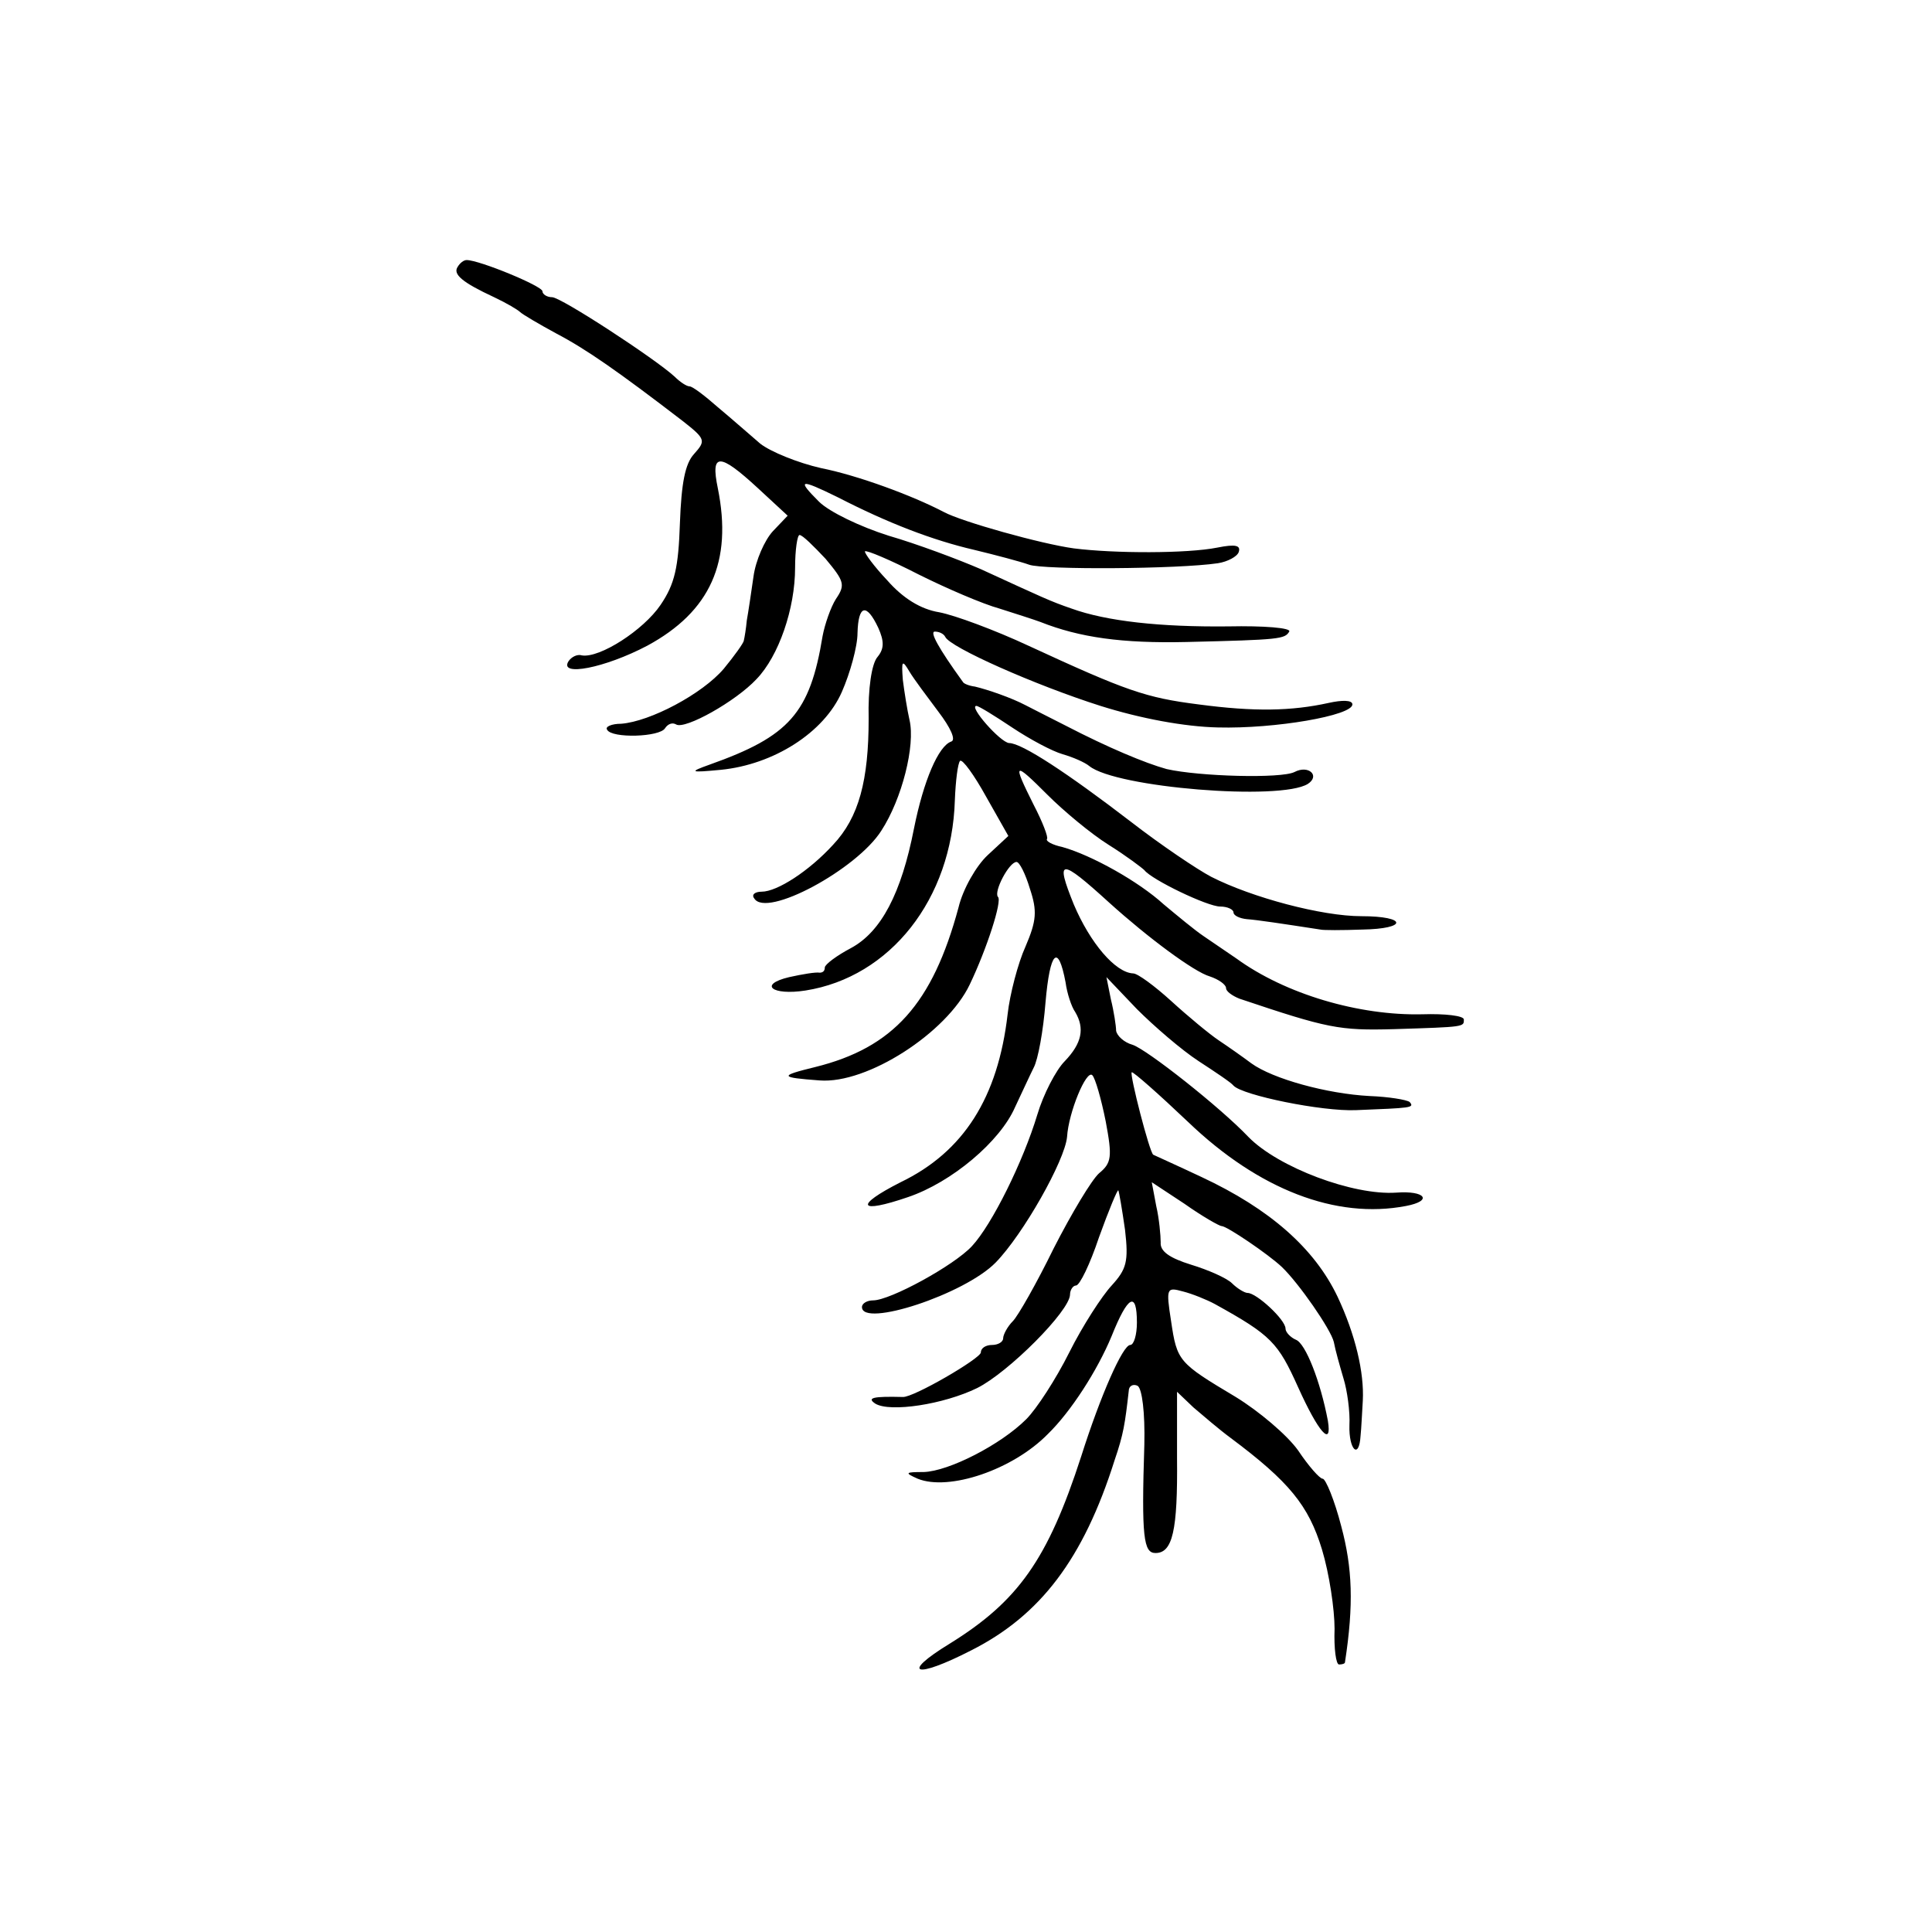
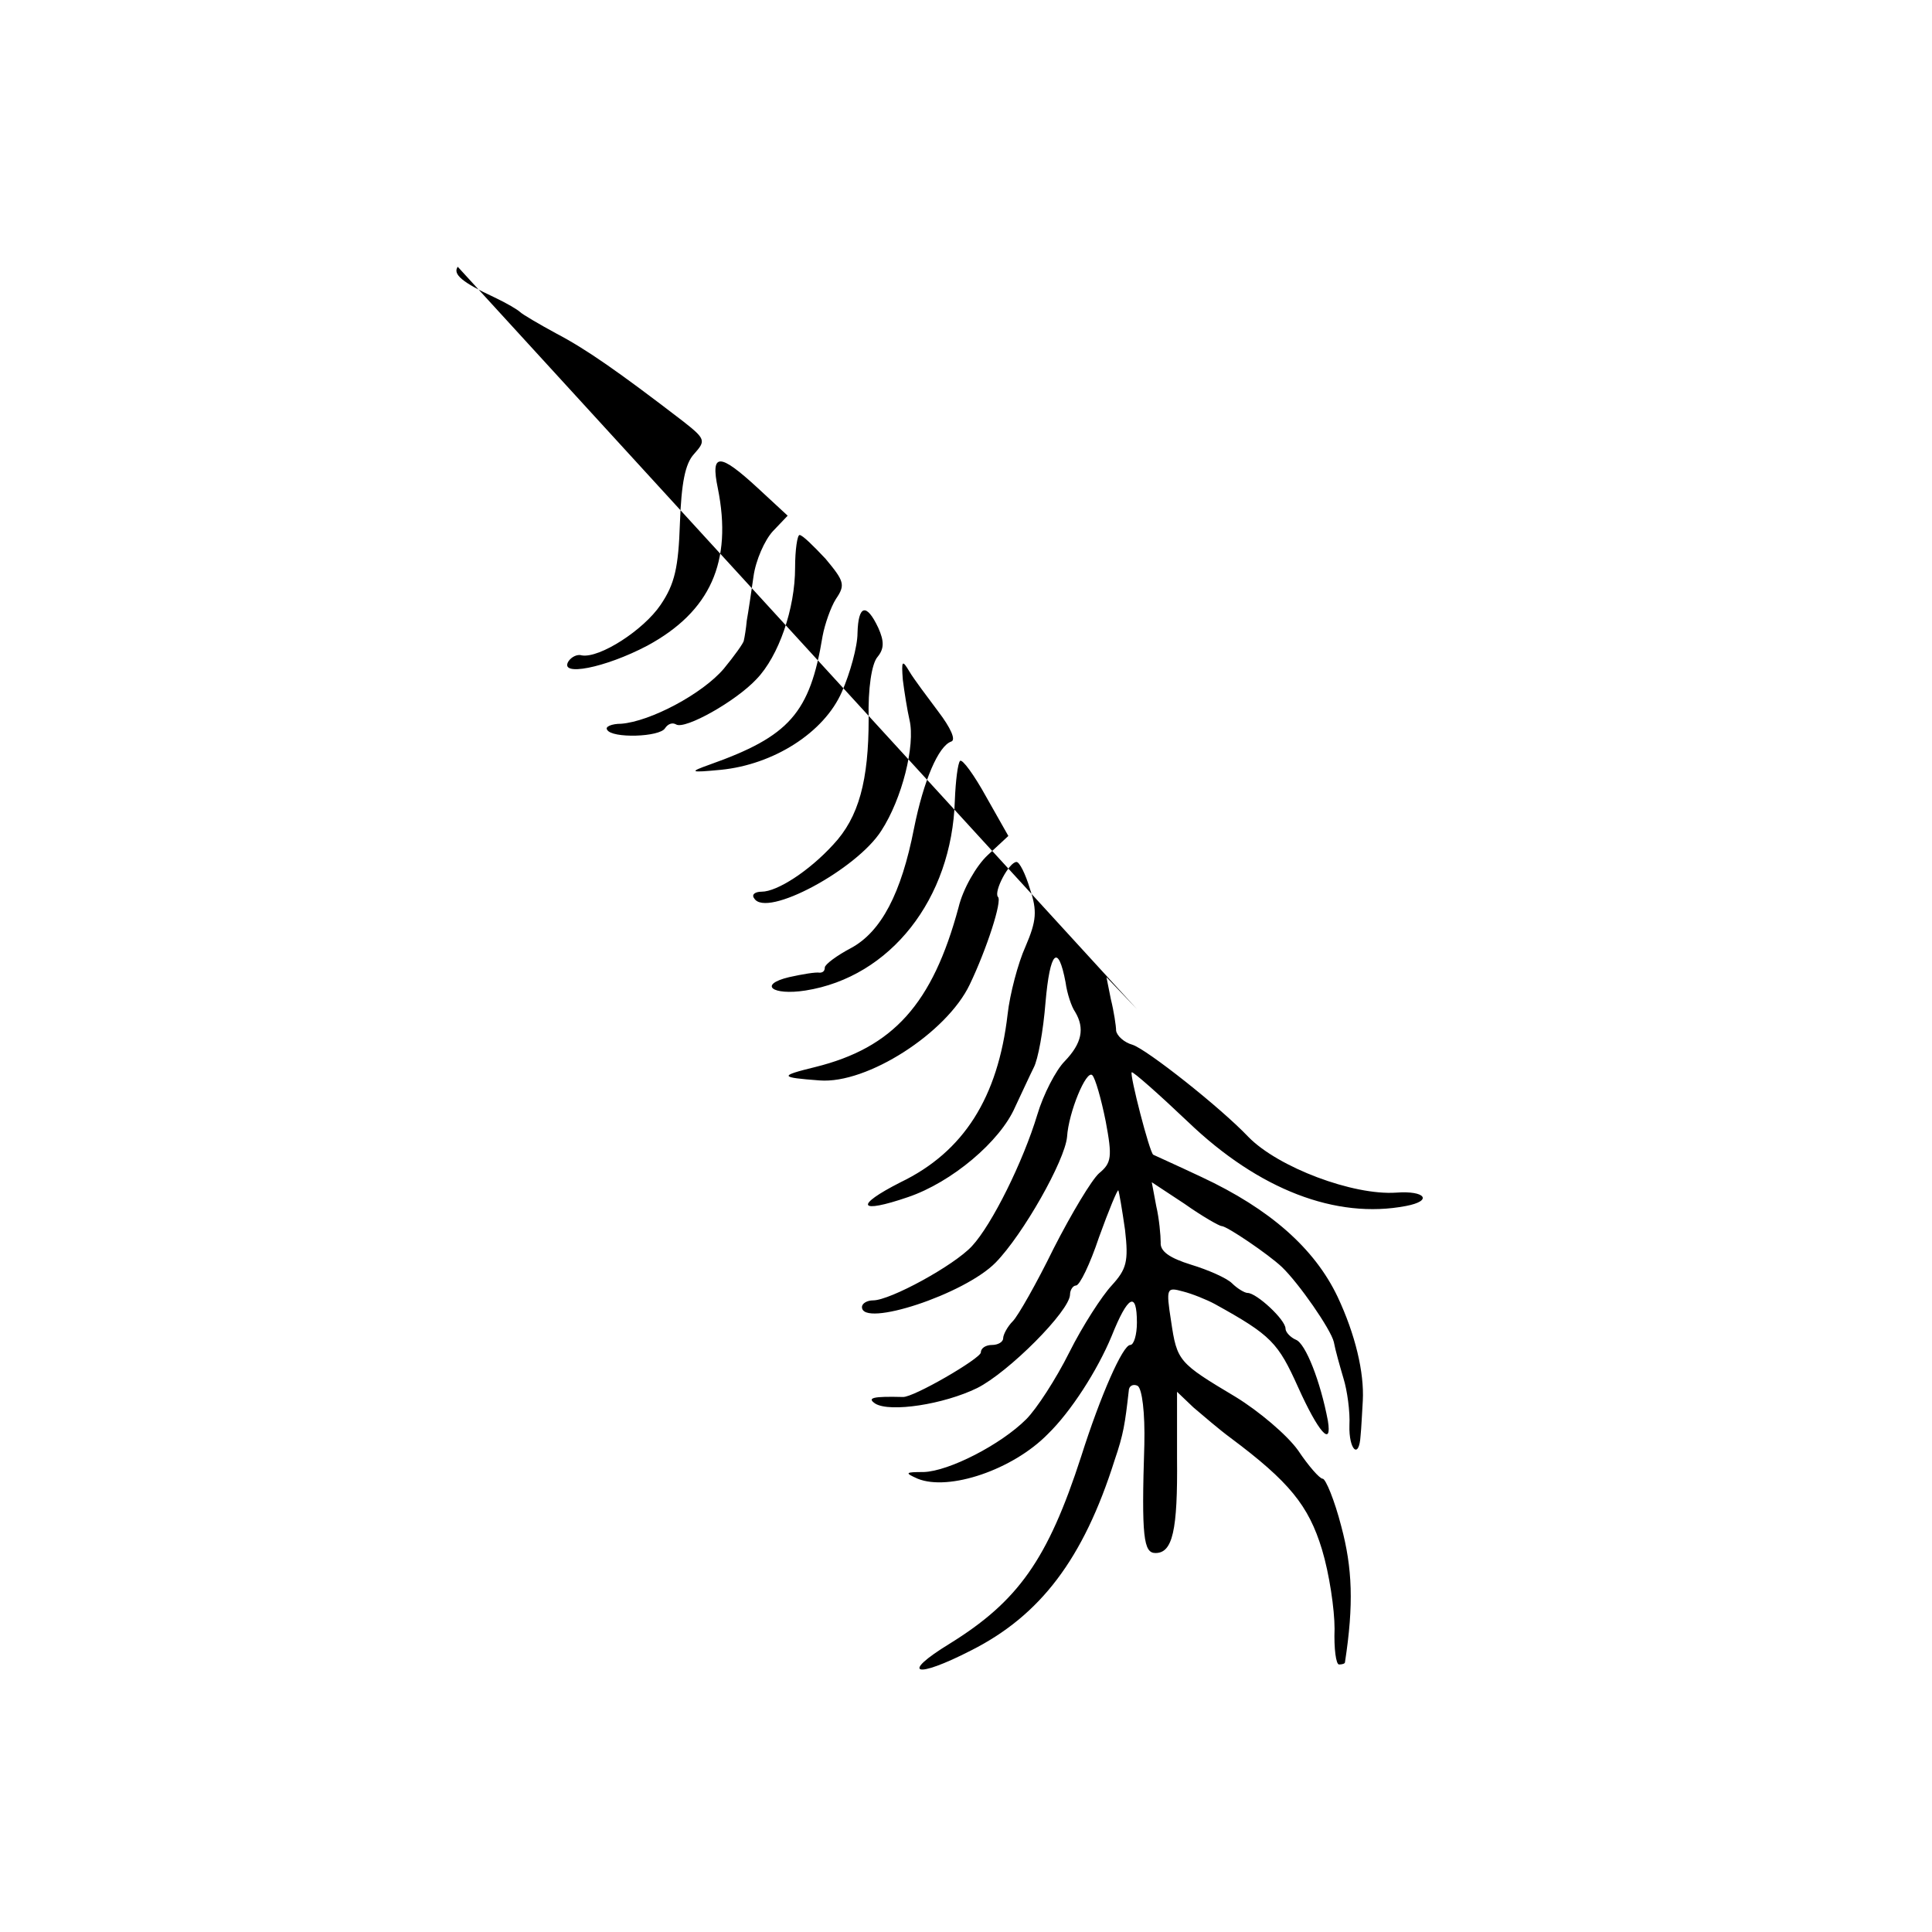
<svg xmlns="http://www.w3.org/2000/svg" version="1.0" width="260pt" height="260pt" viewBox="0 0 260 260" preserveAspectRatio="xMidYMid meet">
  <g transform="translate(0,260) scale(0.1,-0.1)" fill="#000000" stroke="none">
-     <path d="M616 2241 c-7 -10 6 -21 49 -41 17 -8 32 -17 35 -20 3 -3 25 -16 49 -29 40 -21 83 -51 169 -117 32 -25 32 -27 16 -45 -12 -13 -17 -39 -19 -93 -2 -60 -7 -82 -26 -110 -23 -34 -82 -72 -106 -68 -6 2 -14 -2 -18 -8 -13 -21 49 -9 106 21 85 46 115 113 95 212 -10 48 2 48 54 0 l40 -37 -20 -21 c-11 -12 -23 -39 -26 -61 -3 -21 -7 -48 -9 -59 -1 -11 -3 -23 -4 -27 0 -3 -13 -21 -27 -38 -29 -34 -99 -71 -138 -74 -13 0 -22 -4 -19 -8 6 -12 71 -10 78 2 4 6 10 8 15 5 12 -7 80 31 108 61 30 31 52 95 52 150 0 24 3 44 6 44 4 0 19 -15 35 -32 25 -30 27 -35 14 -54 -7 -11 -15 -34 -18 -50 -17 -104 -45 -135 -152 -173 -28 -10 -27 -11 15 -7 71 7 139 50 163 105 11 25 21 61 21 79 1 38 12 41 28 7 8 -18 8 -28 -1 -39 -8 -9 -13 -43 -12 -83 0 -83 -13 -133 -48 -170 -32 -35 -75 -63 -96 -63 -9 0 -14 -4 -10 -9 16 -27 138 39 171 91 28 43 46 115 38 149 -3 13 -7 38 -9 54 -2 26 -1 28 9 11 6 -10 24 -34 39 -54 16 -21 24 -38 17 -40 -17 -6 -37 -52 -50 -117 -17 -87 -44 -139 -85 -161 -19 -10 -35 -22 -35 -26 0 -5 -3 -7 -7 -7 -5 1 -23 -2 -41 -6 -42 -10 -23 -25 22 -18 114 18 197 123 201 256 1 26 4 50 7 53 3 3 19 -19 35 -48 l30 -53 -28 -26 c-15 -14 -33 -45 -39 -70 -35 -130 -88 -189 -193 -215 -49 -12 -48 -14 6 -18 64 -5 171 64 202 129 23 48 44 113 38 118 -6 7 15 47 25 47 4 0 12 -16 18 -36 10 -30 9 -43 -6 -78 -10 -22 -21 -64 -24 -91 -13 -112 -59 -185 -144 -226 -63 -32 -57 -43 10 -20 59 20 124 75 144 121 9 19 20 43 25 53 6 11 13 50 16 88 6 69 17 80 27 27 2 -15 8 -33 13 -40 13 -22 9 -42 -14 -66 -12 -12 -29 -45 -37 -72 -19 -63 -61 -148 -88 -177 -24 -26 -110 -73 -133 -73 -8 0 -15 -4 -15 -9 0 -28 138 17 180 60 37 38 93 137 96 169 2 33 26 91 34 83 4 -4 12 -32 18 -62 9 -48 8 -56 -9 -70 -10 -9 -37 -54 -61 -101 -23 -47 -48 -91 -55 -98 -7 -7 -13 -18 -13 -23 0 -5 -7 -9 -15 -9 -8 0 -15 -4 -15 -10 0 -8 -91 -61 -105 -60 -40 1 -49 -1 -37 -9 20 -12 92 -1 137 21 42 21 125 104 125 126 0 6 4 12 8 12 5 0 19 29 31 65 13 36 25 65 26 63 1 -2 5 -25 9 -53 5 -43 2 -53 -18 -75 -13 -14 -39 -54 -57 -90 -18 -36 -44 -76 -58 -90 -34 -34 -104 -70 -138 -71 -25 0 -26 -1 -8 -9 42 -17 128 12 175 60 31 30 67 86 86 132 22 55 34 61 34 18 0 -16 -4 -30 -9 -30 -10 0 -40 -68 -66 -150 -45 -139 -85 -195 -177 -252 -67 -41 -47 -48 29 -9 93 47 151 123 193 256 12 35 14 49 19 93 0 7 6 10 12 7 6 -4 10 -36 9 -79 -4 -125 -1 -146 15 -146 23 0 30 30 29 128 l0 89 22 -21 c13 -11 35 -30 50 -41 79 -59 105 -91 123 -150 10 -33 17 -81 17 -107 -1 -27 2 -48 6 -48 4 0 8 1 8 3 12 78 10 127 -5 183 -9 35 -21 64 -25 64 -4 0 -19 17 -33 38 -15 21 -53 53 -84 72 -77 46 -79 48 -87 102 -7 45 -6 46 16 40 12 -3 32 -11 43 -17 76 -42 85 -52 112 -112 27 -60 46 -82 40 -45 -10 53 -30 104 -43 109 -7 3 -14 10 -14 15 0 12 -39 48 -51 48 -4 0 -14 6 -21 13 -7 7 -32 18 -55 25 -29 9 -42 18 -41 30 0 9 -2 32 -6 49 l-6 32 44 -29 c24 -17 47 -30 50 -30 7 0 63 -38 81 -55 23 -22 66 -84 70 -101 2 -11 8 -32 13 -49 5 -16 9 -45 8 -63 -1 -33 13 -47 15 -14 1 9 2 31 3 47 2 38 -10 89 -34 140 -31 65 -91 118 -183 161 -34 16 -63 29 -65 30 -5 3 -32 108 -29 111 2 1 36 -29 76 -67 95 -91 199 -131 293 -113 37 7 26 21 -13 18 -58 -4 -159 34 -199 75 -38 40 -137 118 -156 124 -11 3 -21 12 -22 19 0 6 -3 26 -7 42 l-6 30 41 -43 c23 -23 60 -55 83 -70 23 -15 44 -29 47 -33 12 -13 119 -35 165 -33 74 3 79 3 72 11 -4 3 -28 7 -54 8 -57 3 -130 23 -159 44 -12 9 -32 23 -44 31 -12 8 -41 32 -64 53 -22 20 -45 37 -51 37 -24 1 -58 41 -80 93 -25 62 -19 63 48 2 52 -47 114 -93 135 -99 12 -4 22 -11 22 -16 0 -4 8 -10 18 -14 119 -40 134 -43 208 -41 96 3 94 3 94 13 0 5 -25 8 -56 7 -85 -2 -184 27 -250 75 -12 8 -32 22 -44 30 -12 8 -36 28 -54 43 -34 31 -97 66 -136 77 -14 3 -23 8 -21 11 2 2 -6 23 -18 46 -29 58 -27 59 19 13 21 -21 58 -52 82 -67 24 -15 45 -31 48 -34 10 -13 85 -49 102 -49 10 0 18 -4 18 -8 0 -4 8 -8 18 -9 14 -1 47 -6 99 -14 4 -1 29 -1 56 0 62 1 61 18 -1 18 -53 0 -147 25 -202 53 -19 10 -68 43 -108 74 -86 66 -147 106 -164 106 -12 1 -55 50 -44 50 3 0 24 -13 48 -29 24 -16 54 -32 68 -36 14 -4 30 -11 36 -16 36 -29 257 -47 294 -24 17 11 1 26 -18 16 -18 -9 -128 -6 -172 4 -29 8 -79 29 -135 58 -22 11 -47 24 -55 28 -19 10 -51 21 -68 25 -8 1 -15 4 -16 6 -34 47 -45 68 -38 68 6 0 12 -3 14 -7 6 -14 121 -65 209 -93 54 -17 113 -28 158 -29 77 -2 181 16 181 31 0 6 -14 6 -32 2 -50 -11 -100 -12 -175 -2 -71 9 -97 18 -229 79 -45 21 -99 41 -120 45 -25 4 -49 19 -70 43 -18 19 -31 37 -30 39 2 2 35 -12 72 -31 38 -19 87 -40 109 -46 22 -7 47 -15 55 -18 53 -21 110 -29 197 -27 126 3 132 4 138 14 3 5 -34 8 -82 7 -92 -1 -164 7 -211 24 -29 10 -37 14 -122 53 -30 13 -86 34 -124 45 -38 12 -80 32 -94 46 -30 30 -26 31 25 6 68 -35 128 -58 184 -71 29 -7 63 -16 74 -20 19 -7 200 -6 254 2 13 2 26 9 28 15 3 9 -4 11 -29 6 -40 -8 -138 -8 -193 -1 -44 6 -151 36 -175 49 -42 22 -115 49 -165 59 -31 7 -68 22 -82 33 -14 12 -39 34 -57 49 -17 15 -34 28 -38 28 -4 0 -13 6 -20 13 -26 24 -153 107 -165 107 -7 0 -13 4 -13 8 0 7 -85 42 -102 42 -4 0 -9 -4 -12 -9z" />
+     <path d="M616 2241 c-7 -10 6 -21 49 -41 17 -8 32 -17 35 -20 3 -3 25 -16 49 -29 40 -21 83 -51 169 -117 32 -25 32 -27 16 -45 -12 -13 -17 -39 -19 -93 -2 -60 -7 -82 -26 -110 -23 -34 -82 -72 -106 -68 -6 2 -14 -2 -18 -8 -13 -21 49 -9 106 21 85 46 115 113 95 212 -10 48 2 48 54 0 l40 -37 -20 -21 c-11 -12 -23 -39 -26 -61 -3 -21 -7 -48 -9 -59 -1 -11 -3 -23 -4 -27 0 -3 -13 -21 -27 -38 -29 -34 -99 -71 -138 -74 -13 0 -22 -4 -19 -8 6 -12 71 -10 78 2 4 6 10 8 15 5 12 -7 80 31 108 61 30 31 52 95 52 150 0 24 3 44 6 44 4 0 19 -15 35 -32 25 -30 27 -35 14 -54 -7 -11 -15 -34 -18 -50 -17 -104 -45 -135 -152 -173 -28 -10 -27 -11 15 -7 71 7 139 50 163 105 11 25 21 61 21 79 1 38 12 41 28 7 8 -18 8 -28 -1 -39 -8 -9 -13 -43 -12 -83 0 -83 -13 -133 -48 -170 -32 -35 -75 -63 -96 -63 -9 0 -14 -4 -10 -9 16 -27 138 39 171 91 28 43 46 115 38 149 -3 13 -7 38 -9 54 -2 26 -1 28 9 11 6 -10 24 -34 39 -54 16 -21 24 -38 17 -40 -17 -6 -37 -52 -50 -117 -17 -87 -44 -139 -85 -161 -19 -10 -35 -22 -35 -26 0 -5 -3 -7 -7 -7 -5 1 -23 -2 -41 -6 -42 -10 -23 -25 22 -18 114 18 197 123 201 256 1 26 4 50 7 53 3 3 19 -19 35 -48 l30 -53 -28 -26 c-15 -14 -33 -45 -39 -70 -35 -130 -88 -189 -193 -215 -49 -12 -48 -14 6 -18 64 -5 171 64 202 129 23 48 44 113 38 118 -6 7 15 47 25 47 4 0 12 -16 18 -36 10 -30 9 -43 -6 -78 -10 -22 -21 -64 -24 -91 -13 -112 -59 -185 -144 -226 -63 -32 -57 -43 10 -20 59 20 124 75 144 121 9 19 20 43 25 53 6 11 13 50 16 88 6 69 17 80 27 27 2 -15 8 -33 13 -40 13 -22 9 -42 -14 -66 -12 -12 -29 -45 -37 -72 -19 -63 -61 -148 -88 -177 -24 -26 -110 -73 -133 -73 -8 0 -15 -4 -15 -9 0 -28 138 17 180 60 37 38 93 137 96 169 2 33 26 91 34 83 4 -4 12 -32 18 -62 9 -48 8 -56 -9 -70 -10 -9 -37 -54 -61 -101 -23 -47 -48 -91 -55 -98 -7 -7 -13 -18 -13 -23 0 -5 -7 -9 -15 -9 -8 0 -15 -4 -15 -10 0 -8 -91 -61 -105 -60 -40 1 -49 -1 -37 -9 20 -12 92 -1 137 21 42 21 125 104 125 126 0 6 4 12 8 12 5 0 19 29 31 65 13 36 25 65 26 63 1 -2 5 -25 9 -53 5 -43 2 -53 -18 -75 -13 -14 -39 -54 -57 -90 -18 -36 -44 -76 -58 -90 -34 -34 -104 -70 -138 -71 -25 0 -26 -1 -8 -9 42 -17 128 12 175 60 31 30 67 86 86 132 22 55 34 61 34 18 0 -16 -4 -30 -9 -30 -10 0 -40 -68 -66 -150 -45 -139 -85 -195 -177 -252 -67 -41 -47 -48 29 -9 93 47 151 123 193 256 12 35 14 49 19 93 0 7 6 10 12 7 6 -4 10 -36 9 -79 -4 -125 -1 -146 15 -146 23 0 30 30 29 128 l0 89 22 -21 c13 -11 35 -30 50 -41 79 -59 105 -91 123 -150 10 -33 17 -81 17 -107 -1 -27 2 -48 6 -48 4 0 8 1 8 3 12 78 10 127 -5 183 -9 35 -21 64 -25 64 -4 0 -19 17 -33 38 -15 21 -53 53 -84 72 -77 46 -79 48 -87 102 -7 45 -6 46 16 40 12 -3 32 -11 43 -17 76 -42 85 -52 112 -112 27 -60 46 -82 40 -45 -10 53 -30 104 -43 109 -7 3 -14 10 -14 15 0 12 -39 48 -51 48 -4 0 -14 6 -21 13 -7 7 -32 18 -55 25 -29 9 -42 18 -41 30 0 9 -2 32 -6 49 l-6 32 44 -29 c24 -17 47 -30 50 -30 7 0 63 -38 81 -55 23 -22 66 -84 70 -101 2 -11 8 -32 13 -49 5 -16 9 -45 8 -63 -1 -33 13 -47 15 -14 1 9 2 31 3 47 2 38 -10 89 -34 140 -31 65 -91 118 -183 161 -34 16 -63 29 -65 30 -5 3 -32 108 -29 111 2 1 36 -29 76 -67 95 -91 199 -131 293 -113 37 7 26 21 -13 18 -58 -4 -159 34 -199 75 -38 40 -137 118 -156 124 -11 3 -21 12 -22 19 0 6 -3 26 -7 42 l-6 30 41 -43 z" />
  </g>
</svg>